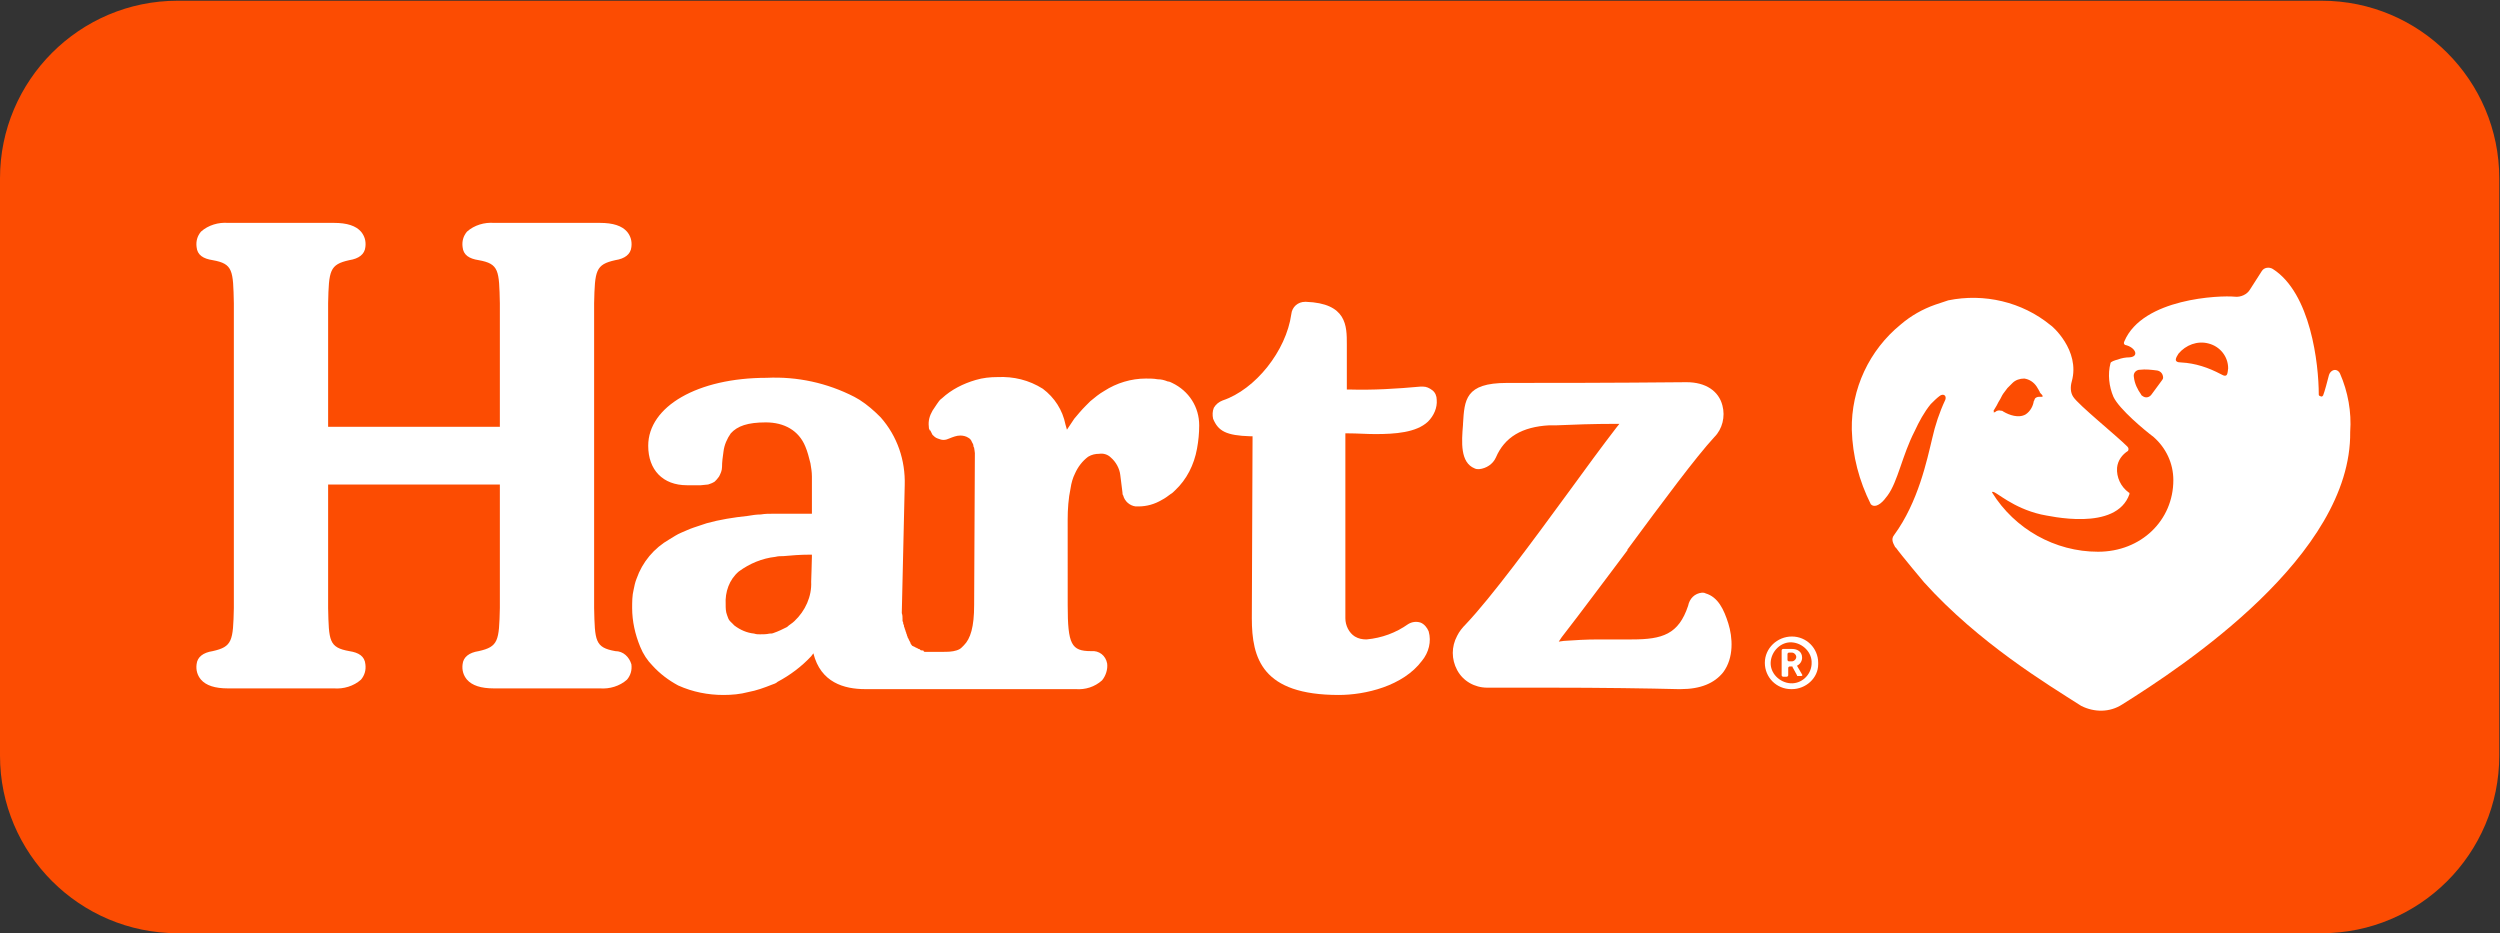
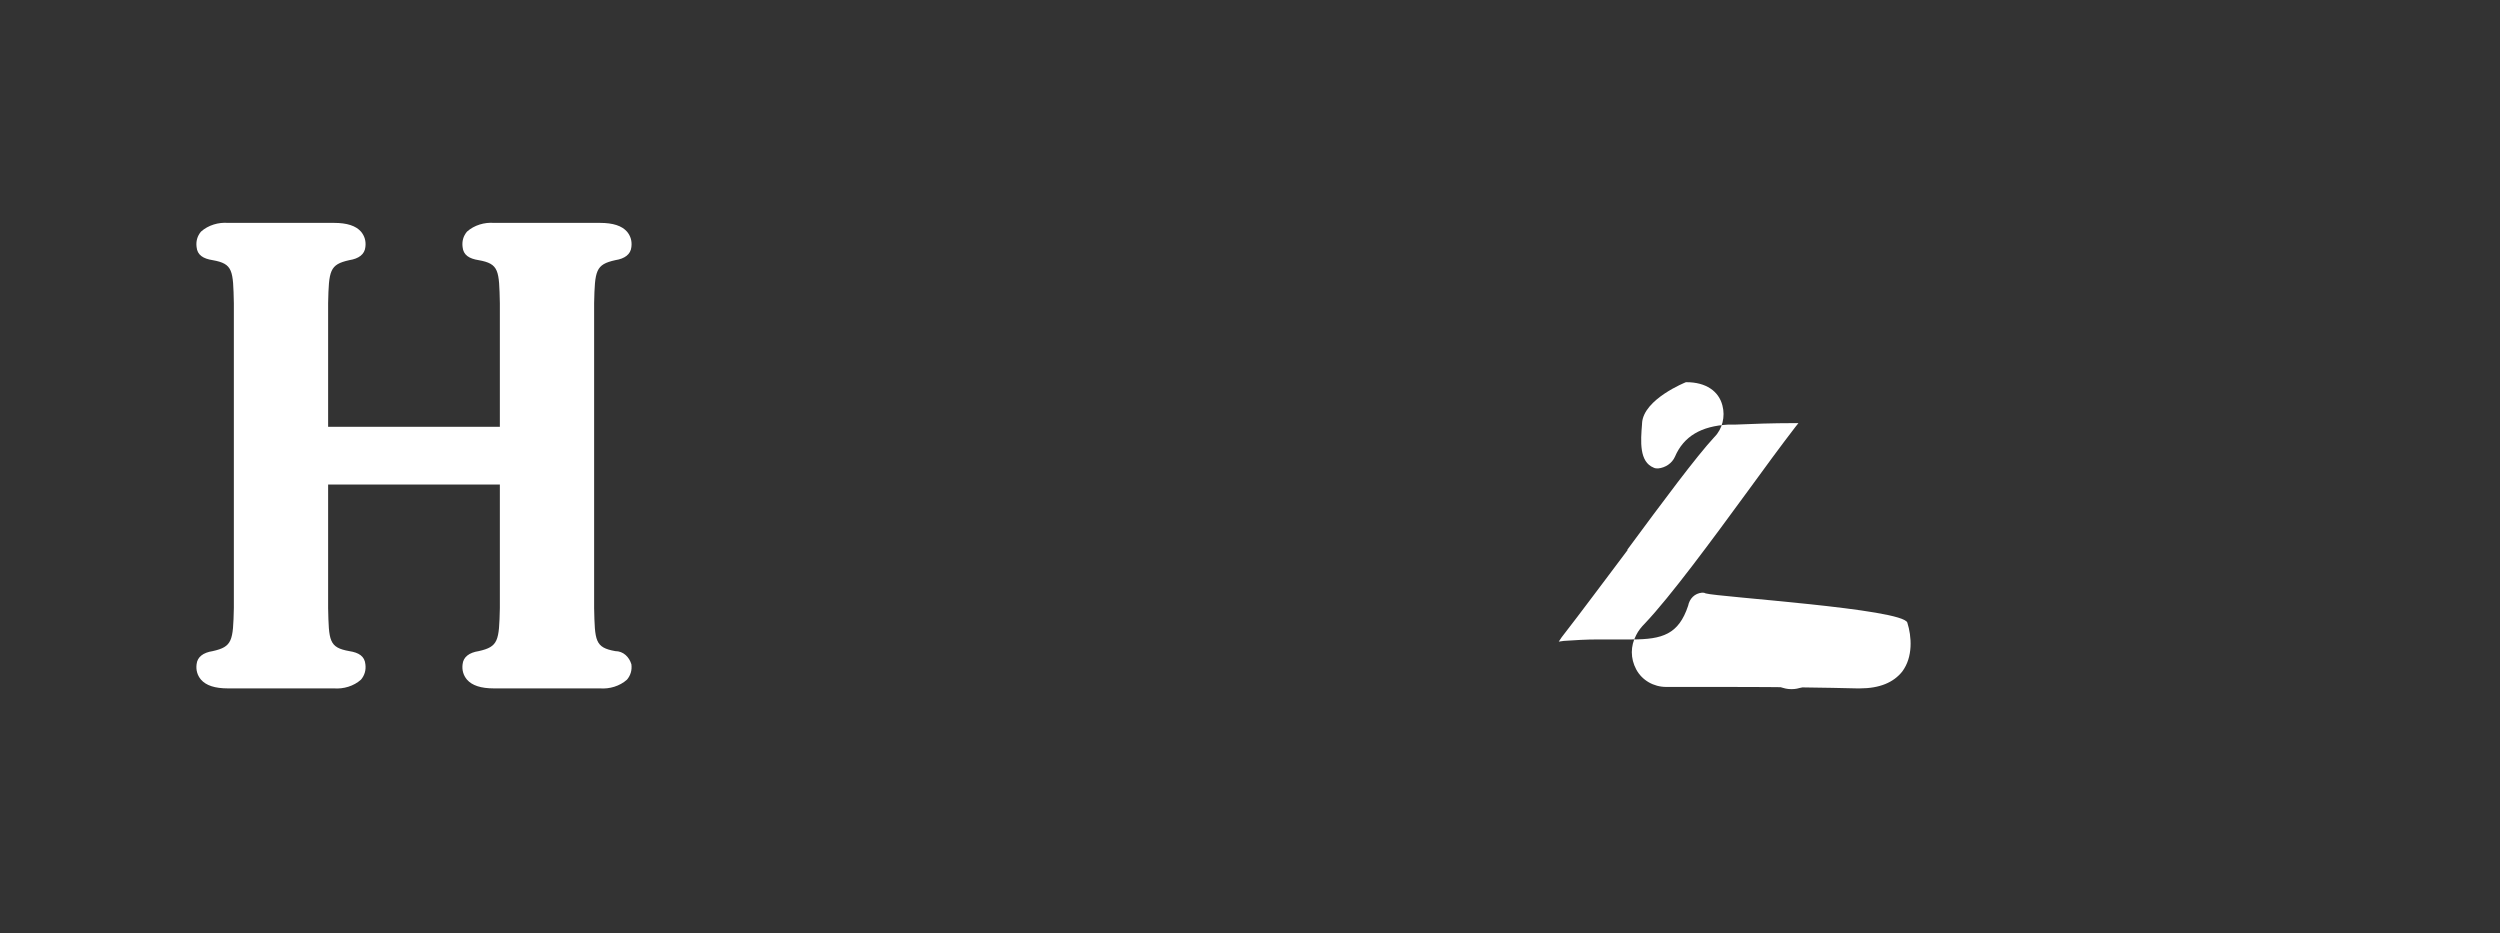
<svg xmlns="http://www.w3.org/2000/svg" version="1.1" id="Layer_1" x="0px" y="0px" viewBox="0 0 342.1 127.7" style="enable-background:new 0 0 342.1 127.7;" xml:space="preserve">
  <rect x="0" y="0" width="342.1" height="127.7" fill="#333333" stroke="none" />
  <style type="text/css">
	.st0{fill:#FC4C02;}
	.st1{fill:#FFFFFF;}
	.st2{fill:none;}
</style>
-   <path class="st0" d="M317.7,127.7H24.3C10.9,127.7,0,116.8,0,103.4v-79C0,11,10.9,0.1,24.3,0.1h293.4C331.1,0.1,342,11,342,24.4v79  C342,116.8,331.1,127.7,317.7,127.7" />
-   <path class="st1" d="M320.2,51.1c-0.2-0.4-0.6-0.6-1-0.4c-0.2,0.1-0.4,0.3-0.5,0.6c-0.2,0.8-0.6,2.3-0.8,2.8  c-0.1,0.2-0.3,0.2-0.4,0.1c-0.1,0-0.2-0.1-0.2-0.2c0-4.2-1.1-13.9-6.3-17.2c-0.5-0.3-1.2-0.2-1.5,0.3l-1.6,2.5  c-0.4,0.7-1.3,1.1-2.1,1c-2-0.2-12.6,0.2-15.1,6.1c-0.1,0.2-0.1,0.4,0.1,0.5l0,0c1.4,0.3,2,1.6,0.6,1.7c-0.5,0-1.1,0.1-1.6,0.3  c-0.4,0.1-1,0.3-1,0.5c-0.4,1.5-0.2,3.2,0.4,4.6c0.8,1.7,4.3,4.6,5.5,5.5c1.7,1.5,2.7,3.6,2.7,5.9c0,5.5-4.4,9.8-10.3,9.8  c-5.9,0-11.4-3.1-14.5-8.1c0-0.1,0-0.1,0.1-0.1c0.5,0,2.7,2.2,6.6,3.1c1.1,0.2,10.3,2.4,12.1-2.8c0-0.1,0-0.2-0.1-0.2  c-1.1-0.8-1.7-2.1-1.6-3.4c0.1-1,0.7-1.8,1.5-2.3c0.1-0.2,0.1-0.4-0.1-0.6c-1.5-1.5-6.7-5.7-7.4-6.8c-0.4-0.6-0.4-1.4-0.2-2.1  c1.2-4.3-2.8-7.7-2.9-7.7c-3.9-3.2-9.1-4.4-14-3.4c-0.6,0.2-1.2,0.4-1.8,0.6c-1.7,0.6-3.3,1.5-4.7,2.7c-4.3,3.5-6.8,8.8-6.7,14.4  c0.1,3.6,1,7,2.6,10.2c0.1,0.1,0.5,0.5,1.3-0.1c0.4-0.3,0.7-0.7,1-1.1c1.4-1.9,2-5.5,3.7-8.8c0.6-1.3,1.3-2.6,2.2-3.7  c0.4-0.4,0.8-0.8,1.2-1.1c0.5-0.4,1-0.1,0.8,0.5c-0.8,1.7-1.4,3.5-1.8,5.3c-0.7,2.9-1.9,8.7-5.2,13.2c-0.5,0.6-0.1,1.2,0.1,1.6  c0,0.1,0,0.1,0.1,0.1l0,0c0.7,1,3.9,4.8,3.9,4.8c7.5,8.3,16.8,13.9,21.5,16.9c1.8,0.9,3.9,0.9,5.6-0.2c8.3-5.2,31.4-20.4,31.2-37.3  C321.8,56.4,321.3,53.6,320.2,51.1 M295.8,52.1l-1.4,1.9c-0.3,0.4-0.8,0.5-1.2,0.2c-0.1-0.1-0.2-0.1-0.2-0.2c-0.5-0.7-0.9-1.5-1-2.4  c-0.1-0.5,0.2-0.9,0.7-1c0,0,0.1,0,0.1,0c0.8-0.1,1.6,0,2.4,0.1c0.5,0.1,0.8,0.5,0.8,1C296,51.8,295.9,52,295.8,52.1 M272.8,56.2  L272.8,56.2c0.1-0.2,0.2-0.3,0.3-0.5c0.2-0.3,0.3-0.6,0.5-0.9s0.3-0.6,0.5-0.9s0.4-0.5,0.6-0.8l0.7-0.7c0.4-0.4,1-0.6,1.6-0.6  c0.7,0.1,1.3,0.5,1.7,1.1c0.1,0.2,0.2,0.3,0.3,0.5c0,0.1,0.1,0.1,0.1,0.2s0.2,0.3,0.3,0.4s0.1,0.1,0.1,0.2v0.1H279  c-0.2,0-0.4,0.1-0.5,0.2c-0.1,0.1-0.1,0.3-0.2,0.4c-0.1,0.7-0.5,1.4-1.1,1.8c-0.5,0.3-1.1,0.3-1.6,0.2c-0.5-0.1-1-0.3-1.5-0.6  c-0.1-0.1-0.2-0.1-0.3-0.1c-0.3-0.1-0.6,0-0.8,0.2c-0.1,0-0.1,0-0.2,0.1C272.9,56.4,272.8,56.3,272.8,56.2L272.8,56.2 M303.9,51.2  c-1.7-0.9-3.5-1.5-5.4-1.6c-1.2,0-0.7-0.7-0.4-1.2c1-1.2,2.6-1.8,4.1-1.4c1.6,0.4,2.7,1.8,2.7,3.4C304.8,51,304.9,51.8,303.9,51.2" />
-   <path class="st1" d="M160.4,52.4c-0.2-0.1-0.4-0.2-0.6-0.2c-0.5-0.2-0.9-0.3-1.4-0.3c-0.5-0.1-1.1-0.1-1.6-0.1c-2,0-4,0.6-5.7,1.7  c-0.7,0.4-1.3,0.9-1.9,1.4l-0.6,0.6c-0.6,0.6-1.1,1.2-1.6,1.8l-0.6,0.9l-0.4,0.6l-0.2-0.7c-0.4-2-1.5-3.7-3.1-4.9  c-1.9-1.2-4-1.7-6.2-1.6c-1,0-2,0.1-3,0.4c-1.7,0.5-3.3,1.3-4.6,2.5c-0.3,0.2-0.5,0.5-0.7,0.8l-0.6,0.9c-0.4,0.7-0.6,1.4-0.5,2.2  c0,0.1,0,0.3,0.1,0.4c0,0.1,0,0.1,0.1,0.1l0.3,0.6l0,0c0.2,0.2,0.4,0.4,0.7,0.5c0.3,0.1,0.5,0.2,0.8,0.2c0.3,0,0.6-0.1,0.8-0.2  c0.5-0.2,1-0.4,1.5-0.4c0.4,0,0.8,0.1,1.1,0.3c0.2,0.1,0.4,0.3,0.5,0.6c0.1,0.2,0.2,0.3,0.2,0.5s0.1,0.2,0.1,0.3s0.1,0.5,0.1,0.7  l-0.1,20.8c0,3-0.5,4.6-1.4,5.5l-0.3,0.3c-0.2,0.2-0.4,0.3-0.7,0.4c-0.6,0.2-1.3,0.2-1.9,0.2h-2.4c-0.1,0-0.2,0-0.2-0.1  s-0.2-0.1-0.3-0.1s-0.1,0-0.2-0.1s-0.1-0.1-0.2-0.1s-0.1-0.1-0.2-0.1s-0.1-0.1-0.2-0.1s-0.1-0.1-0.2-0.1s-0.1-0.1-0.2-0.1  s-0.1-0.1-0.2-0.2s-0.1-0.1-0.1-0.2s-0.1-0.1-0.1-0.2s-0.1-0.1-0.1-0.2s-0.1-0.1-0.1-0.2s-0.1-0.1-0.1-0.2s-0.1-0.2-0.1-0.3  s-0.1-0.2-0.1-0.3s-0.1-0.2-0.1-0.3s-0.1-0.2-0.1-0.3s-0.1-0.2-0.1-0.3c0-0.1,0-0.2-0.1-0.3c0-0.1,0-0.3-0.1-0.4v-0.3  c0-0.3,0-0.5-0.1-0.8v-0.1c0-0.3,0.4-17.4,0.4-17.4c0.1-3.4-1-6.7-3.3-9.3c-0.9-0.9-1.8-1.7-2.9-2.4c-0.2-0.1-0.5-0.3-0.7-0.4  c-3.7-1.9-7.8-2.8-12-2.6c-9.4,0-16.2,3.9-16.2,9.3c0,3.3,2,5.4,5.3,5.4h1.9l1-0.1c0.3-0.1,0.6-0.2,0.9-0.4c0.2-0.2,0.4-0.4,0.6-0.7  c0.2-0.4,0.4-0.8,0.4-1.3c0-0.7,0.1-1.4,0.2-2.1c0.1-0.9,0.5-1.8,1-2.5c0.9-1,2.3-1.5,4.8-1.5s4.5,1.1,5.4,3.3  c0.3,0.7,0.5,1.5,0.7,2.3c0.1,0.6,0.2,1.2,0.2,1.8v5.1h-5.3c-0.6,0-1.1,0-1.7,0.1c-0.6,0-1.2,0.1-1.8,0.2c-1.9,0.2-3.8,0.5-5.6,1  l-1.8,0.6c-0.6,0.2-1.2,0.5-1.7,0.7s-1.1,0.6-1.6,0.9c-2.1,1.2-3.7,3.1-4.5,5.4c-0.2,0.5-0.3,1-0.4,1.5c-0.2,0.8-0.2,1.7-0.2,2.5  c0,1.8,0.4,3.6,1.1,5.3c0.4,1,1,1.9,1.7,2.6c1,1.1,2.2,2,3.5,2.7c2,0.9,4.1,1.3,6.2,1.3c1.1,0,2.3-0.1,3.4-0.4  c1.1-0.2,2.2-0.6,3.2-1c0.3-0.1,0.6-0.2,0.8-0.4c1.7-0.9,3.3-2.1,4.6-3.5l0.3-0.4c1,4,4.2,4.9,7.1,4.9h28.8c1.3,0.1,2.6-0.3,3.6-1.2  c0.5-0.6,0.8-1.5,0.7-2.3c-0.2-1.1-1.1-1.8-2.2-1.7c-2.7,0-3.2-0.9-3.2-6.3V71.1c0-1.4,0.1-2.9,0.4-4.3c0.1-0.7,0.3-1.4,0.6-2  c0.4-0.9,1-1.7,1.8-2.3c0.5-0.3,1-0.4,1.5-0.4c0.6-0.1,1.2,0.1,1.6,0.5c0.7,0.6,1.2,1.5,1.3,2.4c0.1,0.7,0.2,1.5,0.3,2.4  c0,0.1,0,0.3,0.1,0.4c0.2,0.8,0.9,1.4,1.7,1.5h0.4c1.1,0,2.2-0.3,3.2-0.9c0.4-0.2,0.8-0.5,1.2-0.8c0.2-0.1,0.4-0.3,0.6-0.5  c1.6-1.5,2.6-3.5,3-5.7c0.2-1.1,0.3-2.1,0.3-3.2C164.1,55.7,162.7,53.5,160.4,52.4 M108.7,85c-0.3,0.3-0.7,0.5-1,0.8  c-0.6,0.3-1.2,0.6-1.8,0.8c-0.2,0.1-0.4,0.1-0.6,0.1c-0.4,0.1-0.9,0.1-1.3,0.1c-0.3,0-0.5,0-0.8-0.1c-1-0.1-1.9-0.5-2.7-1.1L99.9,85  c-0.2-0.2-0.3-0.5-0.4-0.8c-0.2-0.5-0.2-1-0.2-1.5c-0.1-1.7,0.5-3.4,1.8-4.5c1.5-1.1,3.2-1.8,5-2c0.4-0.1,0.7-0.1,1.1-0.1  c1.1-0.1,2.3-0.2,3.6-0.2h0.3v0.3c0,0.8-0.1,3.1-0.1,3.4C111.1,81.6,110.2,83.6,108.7,85" />
-   <path class="st1" d="M184.5,59.3c1.2,0,2.5,0.1,3.7,0.1c2.7,0,5.6-0.2,7.2-1.7c0.8-0.8,1.3-1.9,1.2-3c0-0.5-0.2-1-0.6-1.3  c-0.4-0.3-0.8-0.5-1.3-0.5h-0.3c-3.3,0.3-6.5,0.5-9.8,0.4h-0.3v-6.2c0-2.5,0-5.6-5.6-5.8h-0.1c-1,0-1.8,0.7-1.9,1.7  c-0.7,5-4.9,10.3-9.4,11.8c-0.5,0.2-0.9,0.5-1.2,1c-0.2,0.5-0.2,1-0.1,1.5c0.7,1.7,1.8,2.3,5.1,2.4h0.3l-0.1,24.9  c0,5.5,1.4,10.5,11.9,10.5c3.6,0,8.8-1.2,11.4-4.7c0.9-1.1,1.3-2.6,0.9-4c-0.2-0.5-0.6-1-1.1-1.2c-0.6-0.2-1.2-0.1-1.7,0.2  c-1.7,1.2-3.6,1.9-5.7,2.1c-0.6,0-1.1-0.1-1.6-0.4c-0.8-0.5-1.3-1.5-1.3-2.5V59.3H184.5z" />
-   <path class="st1" d="M233.4,81.2c-0.2-0.1-0.3-0.1-0.5-0.1c-1,0.1-1.7,0.8-1.9,1.8c-1.3,3.9-3.5,4.6-7.7,4.6h-4.5  c-1.8,0-3.3,0.1-4.8,0.2l-0.7,0.1l0.4-0.6c2.8-3.6,5.9-7.8,9-11.9v-0.1c4.8-6.5,9.4-12.7,11.9-15.4c1.1-1.1,1.5-2.8,1.1-4.3  c-0.5-2-2.3-3.2-4.9-3.2h-0.1c-10.3,0.1-18.8,0.1-24.5,0.1s-5.8,2.3-6,5.6v0.1c-0.2,2.4-0.4,5.2,1.6,6c0.2,0.1,0.4,0.1,0.6,0.1  c1-0.1,1.9-0.7,2.3-1.6c1.2-2.8,3.6-4.2,7.3-4.4h1c2.2-0.1,5.1-0.2,8-0.2h0.6l-0.4,0.5c-2,2.6-4.2,5.6-6.6,8.9  c-4.9,6.7-10.5,14.3-14,18c-0.5,0.5-0.9,1-1.2,1.6c-0.8,1.5-0.8,3.2,0,4.7c0.8,1.5,2.4,2.4,4.1,2.4h8.3c7.5,0,13.9,0.1,17.8,0.2h0.4  c2.7,0,4.6-0.8,5.8-2.3c1.5-2,1.3-4.8,0.7-6.7S235.1,81.7,233.4,81.2" />
+   <path class="st1" d="M233.4,81.2c-0.2-0.1-0.3-0.1-0.5-0.1c-1,0.1-1.7,0.8-1.9,1.8c-1.3,3.9-3.5,4.6-7.7,4.6h-4.5  c-1.8,0-3.3,0.1-4.8,0.2l-0.7,0.1l0.4-0.6c2.8-3.6,5.9-7.8,9-11.9v-0.1c4.8-6.5,9.4-12.7,11.9-15.4c1.1-1.1,1.5-2.8,1.1-4.3  c-0.5-2-2.3-3.2-4.9-3.2h-0.1s-5.8,2.3-6,5.6v0.1c-0.2,2.4-0.4,5.2,1.6,6c0.2,0.1,0.4,0.1,0.6,0.1  c1-0.1,1.9-0.7,2.3-1.6c1.2-2.8,3.6-4.2,7.3-4.4h1c2.2-0.1,5.1-0.2,8-0.2h0.6l-0.4,0.5c-2,2.6-4.2,5.6-6.6,8.9  c-4.9,6.7-10.5,14.3-14,18c-0.5,0.5-0.9,1-1.2,1.6c-0.8,1.5-0.8,3.2,0,4.7c0.8,1.5,2.4,2.4,4.1,2.4h8.3c7.5,0,13.9,0.1,17.8,0.2h0.4  c2.7,0,4.6-0.8,5.8-2.3c1.5-2,1.3-4.8,0.7-6.7S235.1,81.7,233.4,81.2" />
  <path class="st1" d="M84.2,89.1c-2.8-0.5-2.8-1.4-2.9-5.9V41.5c0.1-4.5,0.2-5.3,2.9-5.9c1.3-0.2,2.1-0.8,2.2-1.8  c0.1-0.8-0.1-1.5-0.6-2.1c-0.7-0.8-1.9-1.2-3.7-1.2H67.6c-1.3-0.1-2.7,0.3-3.7,1.2c-0.5,0.6-0.7,1.3-0.6,2.1  c0.1,1.1,0.9,1.6,2.2,1.8c2.8,0.5,2.8,1.4,2.9,5.9v16.9H44.9V41.5c0.1-4.5,0.2-5.3,2.9-5.9c1.3-0.2,2.1-0.8,2.2-1.8  c0.1-0.8-0.1-1.5-0.6-2.1c-0.7-0.8-1.9-1.2-3.7-1.2H31.2c-1.3-0.1-2.7,0.3-3.7,1.2c-0.5,0.6-0.7,1.3-0.6,2.1  c0.1,1.1,0.9,1.6,2.2,1.8c2.8,0.5,2.8,1.4,2.9,5.9v41.7c-0.1,4.5-0.2,5.3-2.9,5.9c-1.3,0.2-2.1,0.8-2.2,1.8  c-0.1,0.8,0.1,1.5,0.6,2.1c0.7,0.8,1.9,1.2,3.7,1.2h14.5c1.3,0.1,2.7-0.3,3.7-1.2c0.5-0.6,0.7-1.3,0.6-2.1c-0.1-1.1-0.9-1.6-2.2-1.8  c-2.8-0.5-2.8-1.4-2.9-5.9V66.3h23.5v16.9c-0.1,4.5-0.2,5.3-2.9,5.9c-1.3,0.2-2.1,0.8-2.2,1.8c-0.1,0.8,0.1,1.5,0.6,2.1  c0.7,0.8,1.9,1.2,3.7,1.2h14.5c1.3,0.1,2.7-0.3,3.7-1.2c0.5-0.6,0.7-1.3,0.6-2.1C86.1,89.9,85.3,89.1,84.2,89.1" />
-   <rect x="0.1" class="st2" width="342" height="127.6" />
  <path class="st1" d="M245.2,87.1c-2,0-3.7,1.6-3.7,3.6c0,2,1.6,3.6,3.6,3.6c0,0,0.1,0,0.1,0c1.9,0,3.6-1.5,3.6-3.4  c0-0.1,0-0.1,0-0.2C248.8,88.7,247.2,87.1,245.2,87.1C245.2,87.1,245.2,87.1,245.2,87.1z M245,93.5c-1.5-0.1-2.8-1.4-2.7-2.9  c0.1-1.5,1.4-2.8,2.9-2.7c1.5,0.1,2.8,1.4,2.7,2.9c0,0,0,0.1,0,0.1C247.8,92.4,246.5,93.6,245,93.5L245,93.5z" />
  <path class="st1" d="M246.6,90c0-0.8-0.6-1.2-1.4-1.2H244c-0.1,0-0.2,0.1-0.2,0.2v3.4c0,0.1,0.1,0.2,0.2,0.2h0.5  c0.1,0,0.2-0.1,0.2-0.2v-1c0-0.1,0.1-0.2,0.2-0.2h0.3c0.1,0,0.1,0,0.1,0.1l0.6,1.1c0,0.1,0,0.1,0.1,0.1l0,0h0.5  c0.1,0,0.2-0.1,0.1-0.2l-0.7-1.2C246.3,90.9,246.6,90.5,246.6,90z M245.2,90.5h-0.4c-0.1,0-0.2-0.1-0.2-0.2v-0.8  c0-0.1,0.1-0.2,0.2-0.2h0.4c0.3,0,0.6,0.3,0.6,0.6S245.5,90.5,245.2,90.5z" />
</svg>